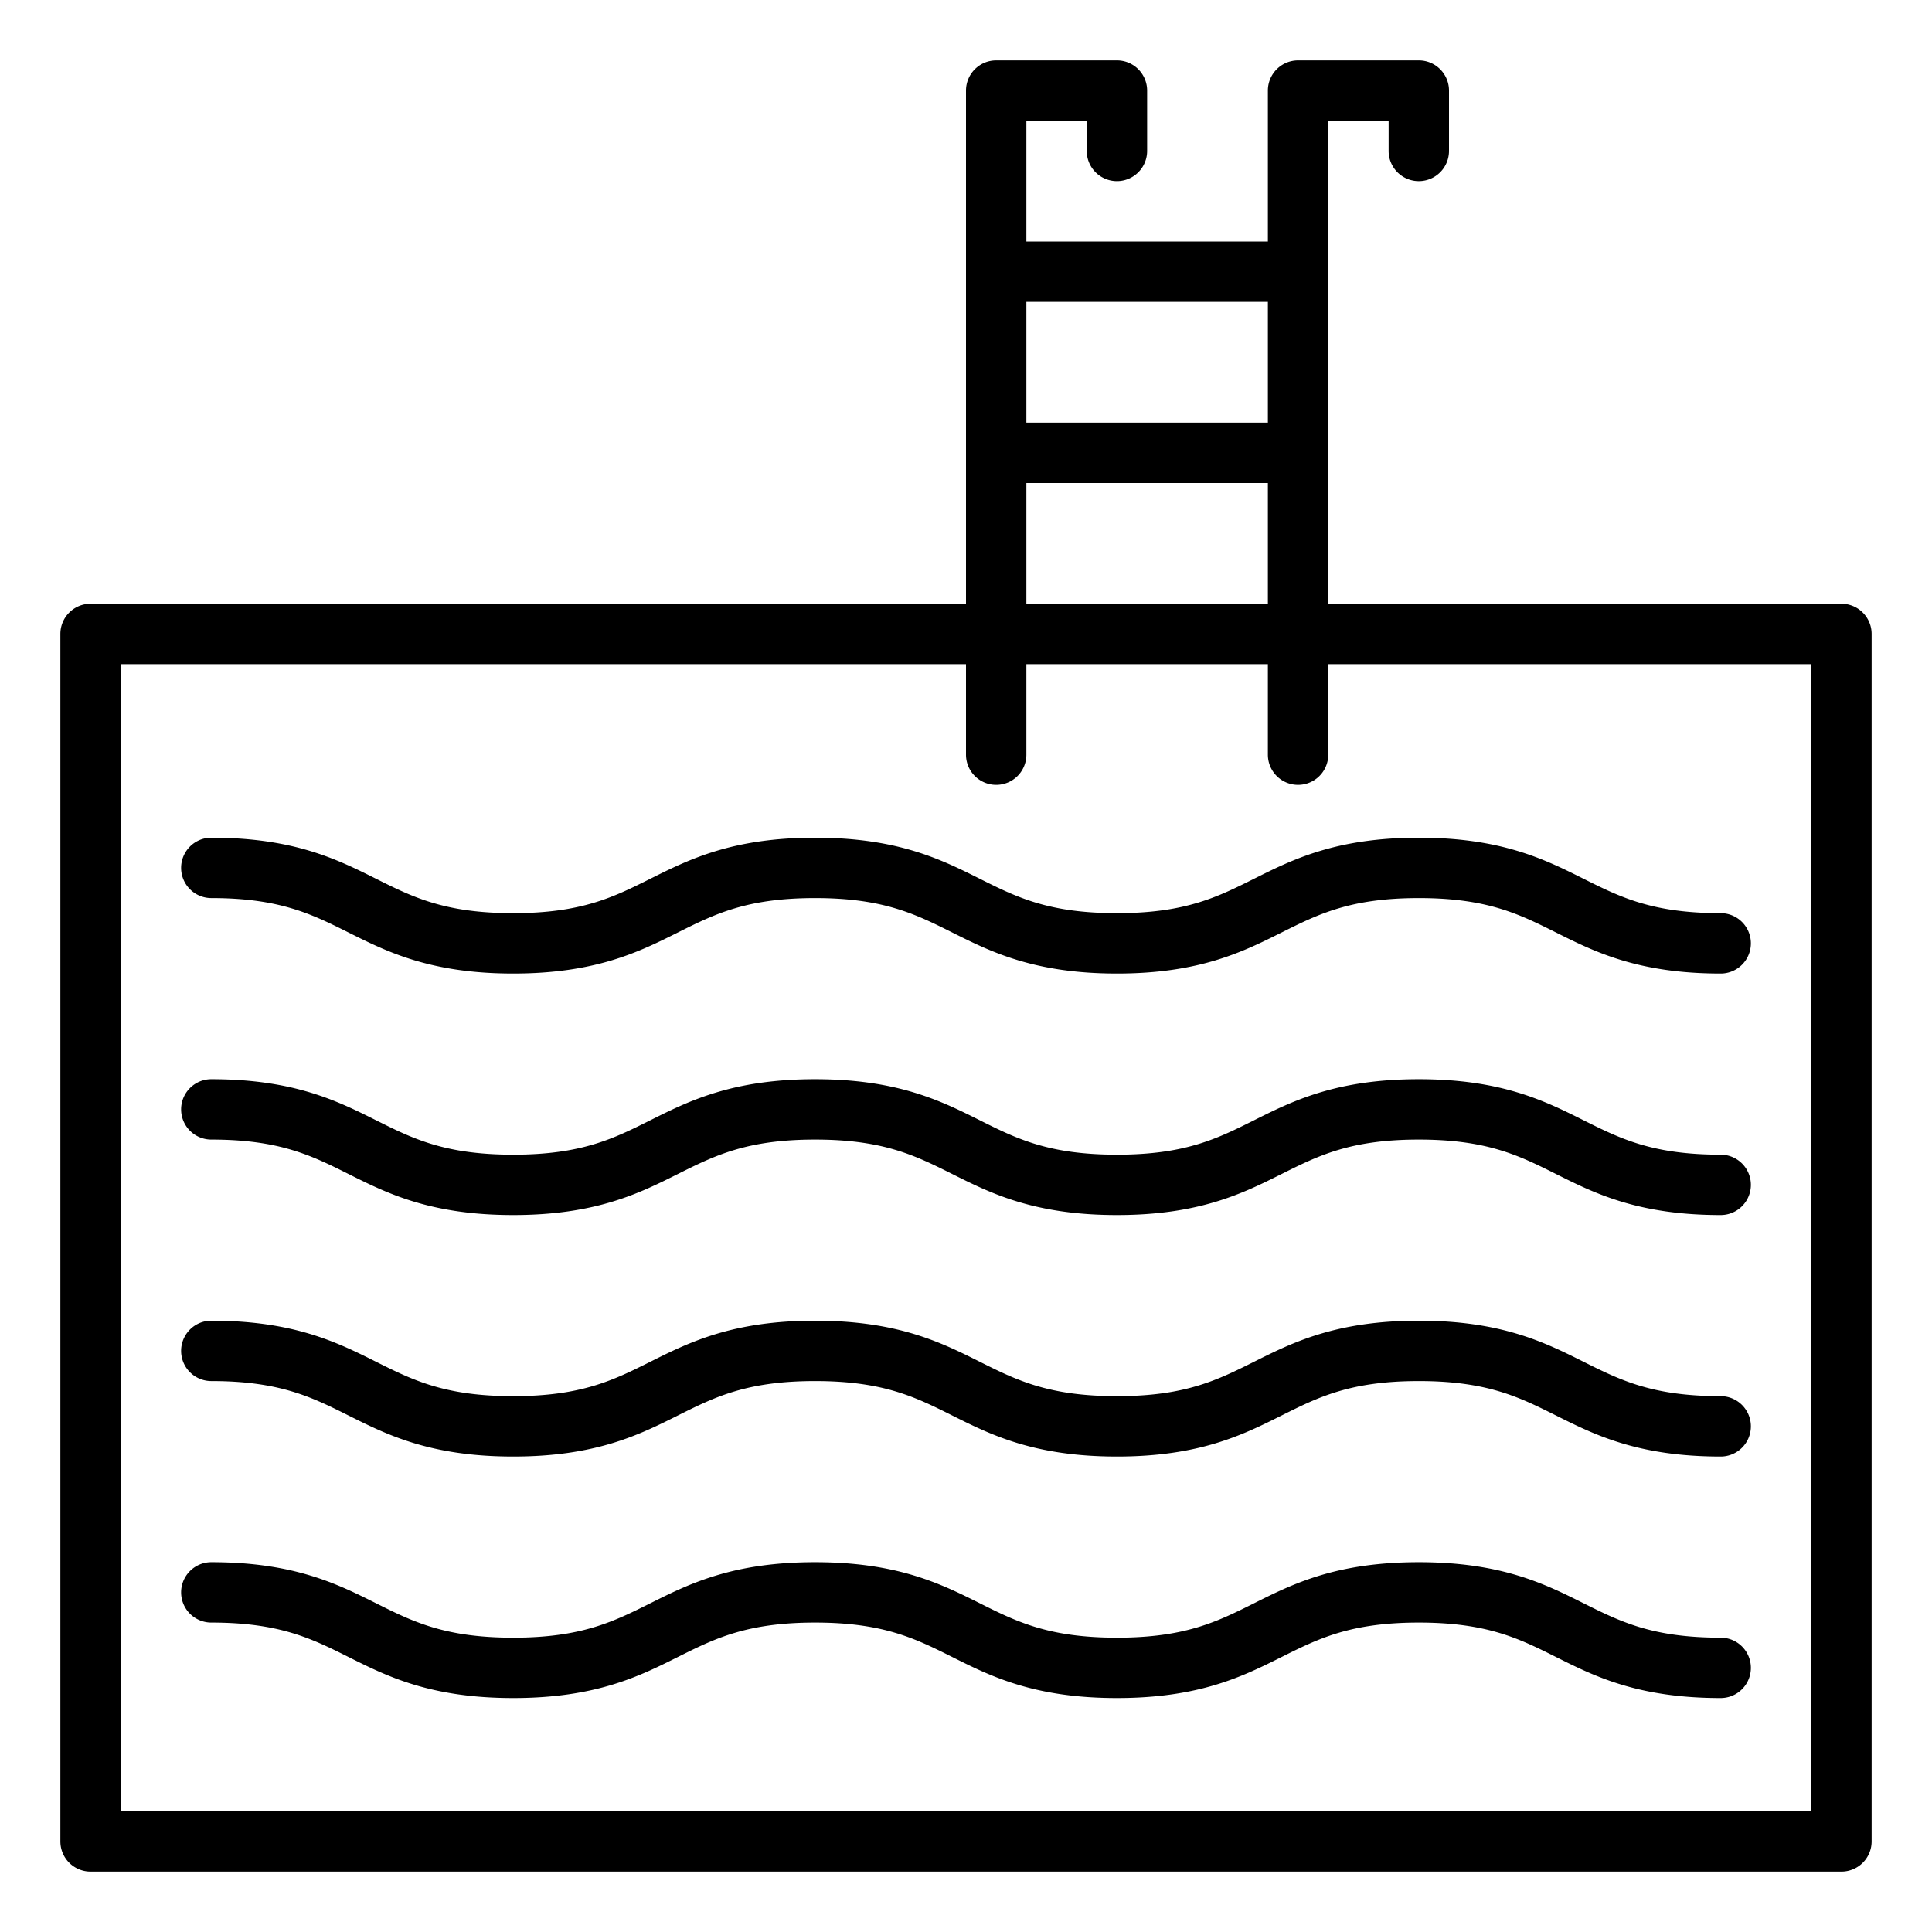
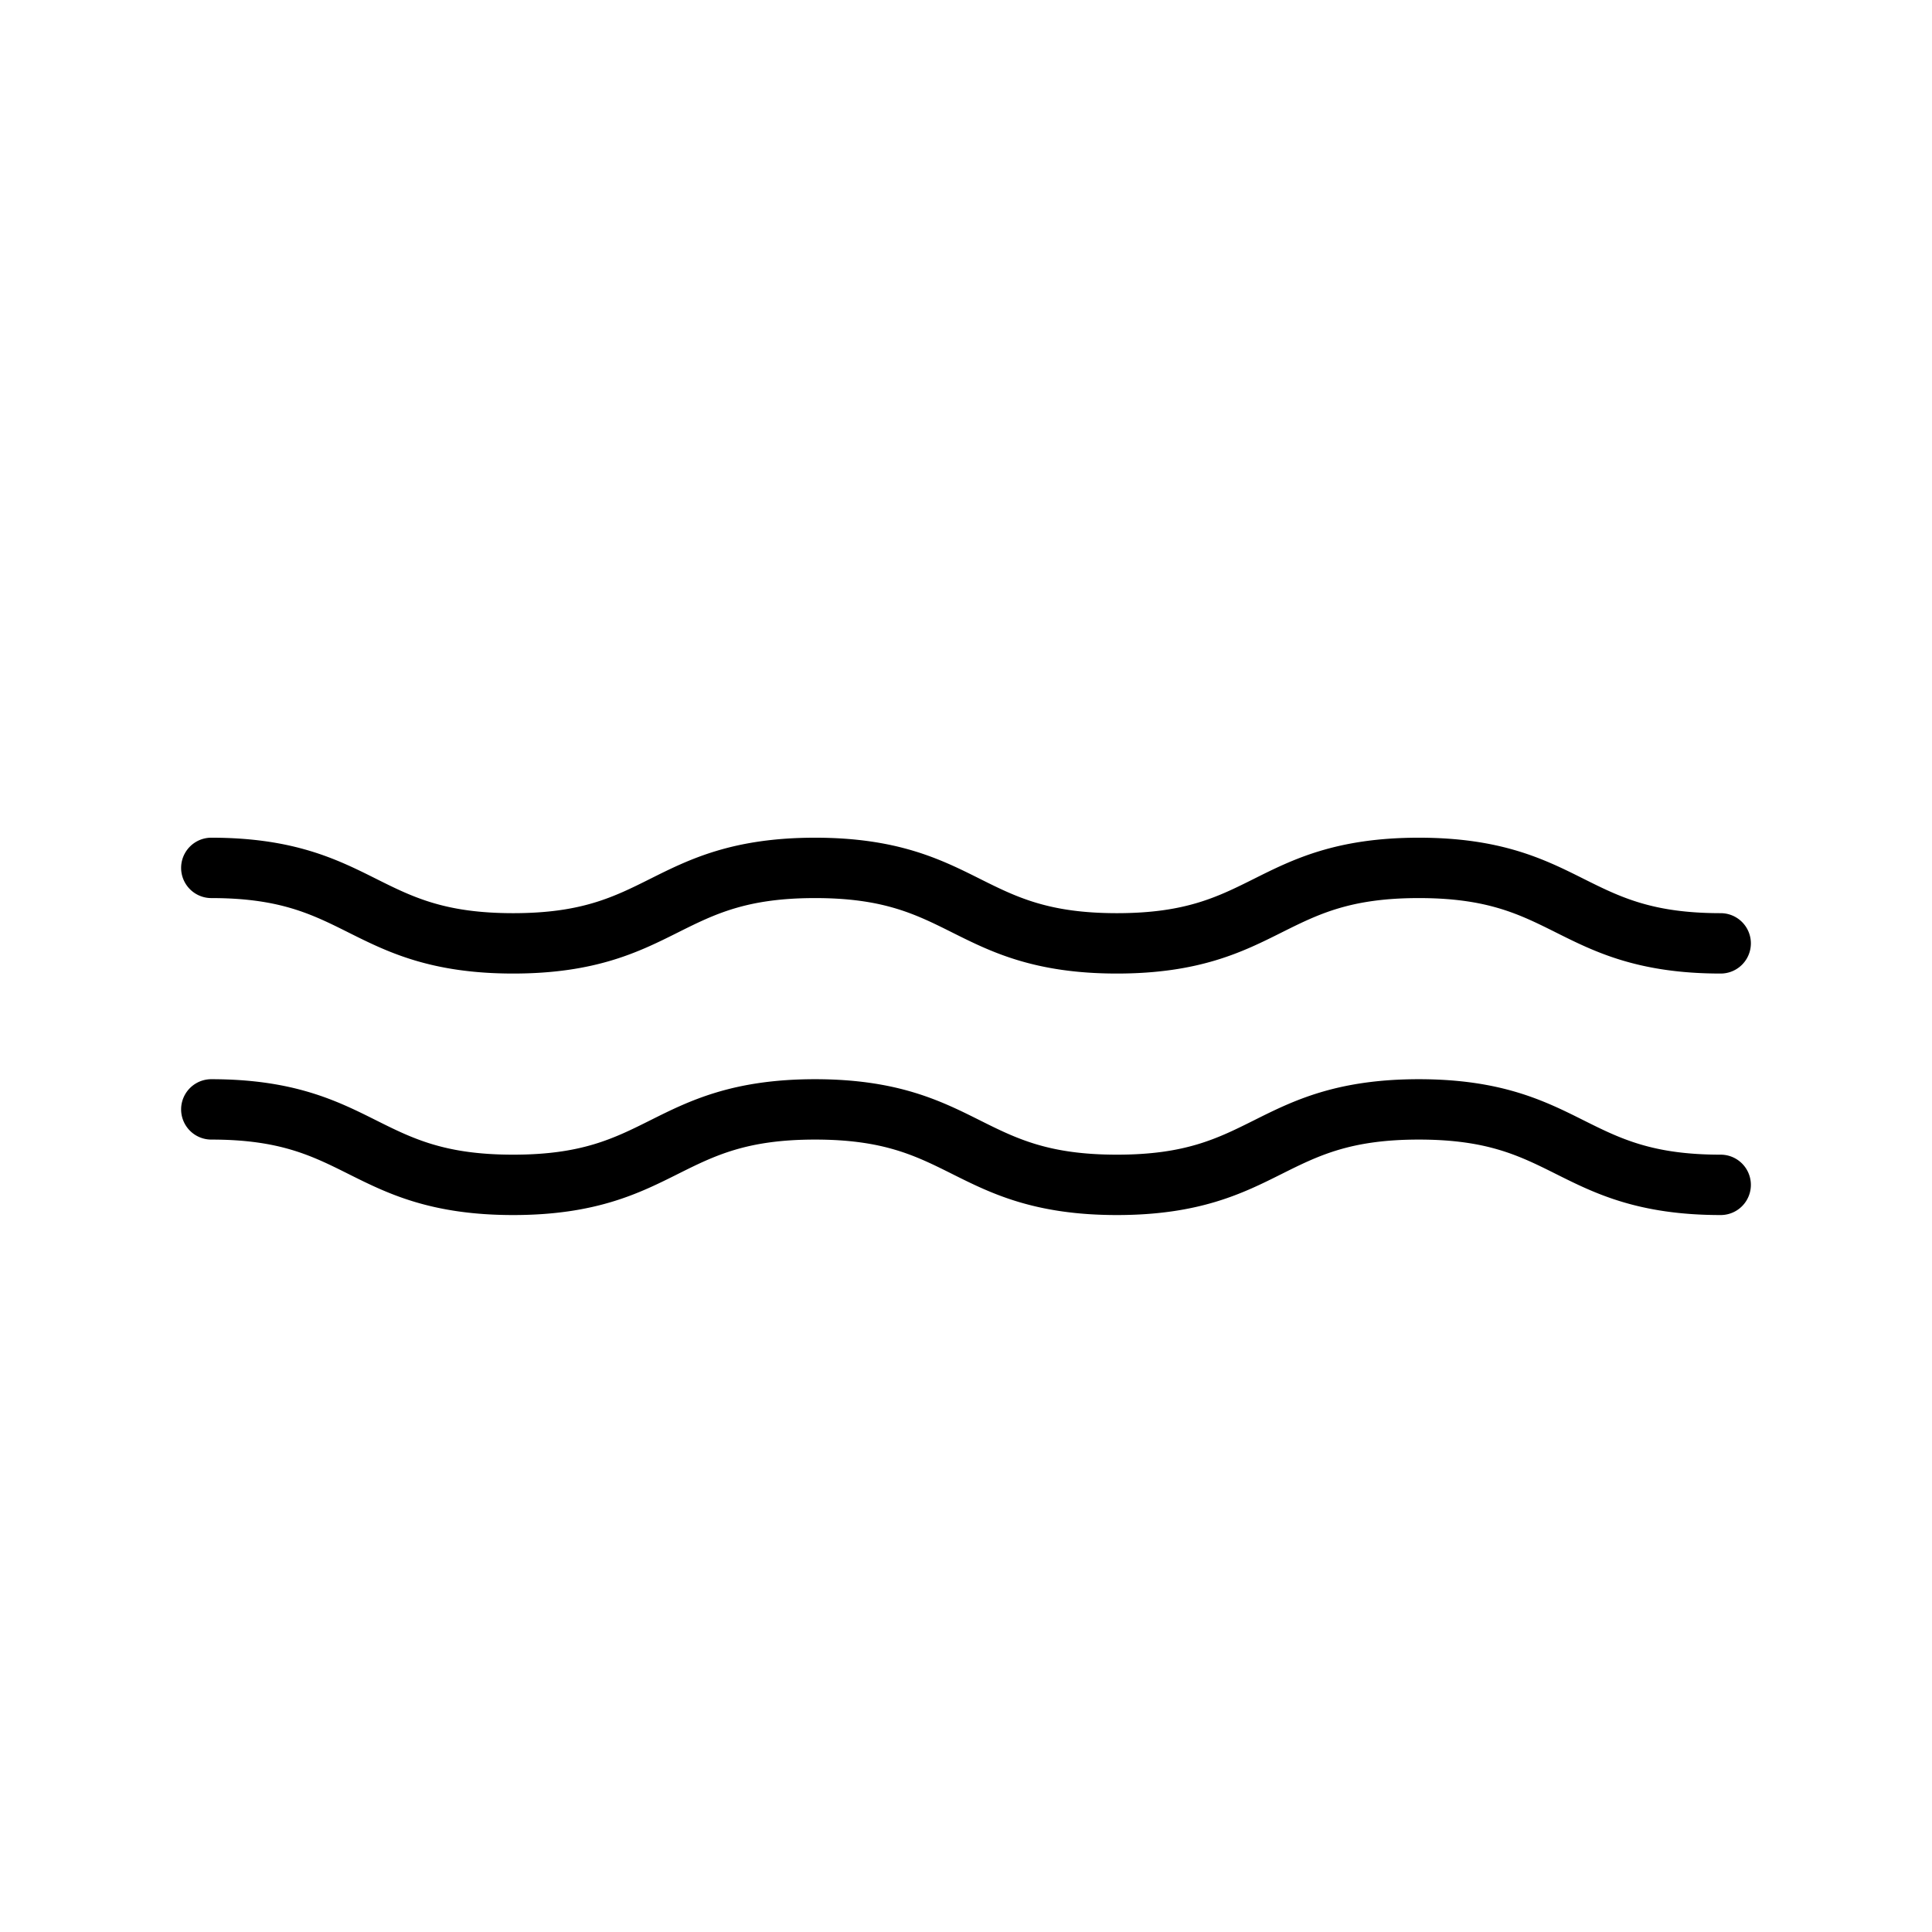
<svg xmlns="http://www.w3.org/2000/svg" id="Outline" viewBox="0 0 512 512" width="512" height="512">
-   <path d="M488,160H352V32h16v8a8,8,0,0,0,16,0V24a8,8,0,0,0-8-8H344a8,8,0,0,0-8,8V64H272V32h16v8a8,8,0,0,0,16,0V24a8,8,0,0,0-8-8H264a8,8,0,0,0-8,8V160H24a8,8,0,0,0-8,8V488a8,8,0,0,0,8,8H488a8,8,0,0,0,8-8V168A8,8,0,0,0,488,160ZM272,80h64v32H272Zm0,48h64v32H272ZM480,480H32V176H256v24a8,8,0,0,0,16,0V176h64v24a8,8,0,0,0,16,0V176H480Z" />
-   <path d="M456,370c-18.112,0-26.6-4.243-36.425-9.155C409.409,355.762,397.886,350,376,350s-33.413,5.762-43.58,10.845c-9.825,4.912-18.311,9.155-36.423,9.155s-26.6-4.243-36.422-9.155C249.405,355.762,237.883,350,216,350s-33.411,5.762-43.577,10.845C162.594,365.758,154.108,370,136,370s-26.6-4.243-36.421-9.155C89.41,355.762,77.888,350,56,350a8,8,0,0,0,0,16c18.111,0,26.6,4.243,36.421,9.155C102.587,380.238,114.11,386,136,386s33.41-5.762,43.576-10.845C189.4,370.243,197.884,366,216,366s26.6,4.243,36.421,9.155C262.583,380.238,274.105,386,295.994,386s33.412-5.762,43.578-10.845C349.4,370.243,357.885,366,376,366s26.6,4.243,36.423,9.155C422.587,380.238,434.11,386,456,386a8,8,0,0,0,0-16Z" />
-   <path d="M456,306c-18.112,0-26.6-4.243-36.425-9.155C409.409,291.762,397.886,286,376,286s-33.413,5.762-43.58,10.845c-9.825,4.912-18.311,9.155-36.423,9.155s-26.6-4.243-36.422-9.155C249.405,291.762,237.883,286,216,286s-33.411,5.762-43.577,10.845C162.594,301.758,154.108,306,136,306s-26.6-4.243-36.421-9.155C89.41,291.762,77.888,286,56,286a8,8,0,0,0,0,16c18.111,0,26.6,4.243,36.421,9.155C102.587,316.238,114.11,322,136,322s33.41-5.762,43.576-10.845C189.4,306.243,197.884,302,216,302s26.6,4.243,36.421,9.155C262.583,316.238,274.105,322,295.994,322s33.412-5.762,43.578-10.845C349.4,306.243,357.885,302,376,302s26.6,4.243,36.423,9.155C422.587,316.238,434.11,322,456,322a8,8,0,0,0,0-16Z" />
+   <path d="M456,306c-18.112,0-26.6-4.243-36.425-9.155C409.409,291.762,397.886,286,376,286s-33.413,5.762-43.58,10.845c-9.825,4.912-18.311,9.155-36.423,9.155s-26.6-4.243-36.422-9.155C249.405,291.762,237.883,286,216,286s-33.411,5.762-43.577,10.845C162.594,301.758,154.108,306,136,306s-26.6-4.243-36.421-9.155C89.41,291.762,77.888,286,56,286a8,8,0,0,0,0,16c18.111,0,26.6,4.243,36.421,9.155C102.587,316.238,114.11,322,136,322s33.41-5.762,43.576-10.845C189.4,306.243,197.884,302,216,302s26.6,4.243,36.421,9.155C262.583,316.238,274.105,322,295.994,322s33.412-5.762,43.578-10.845C349.4,306.243,357.885,302,376,302s26.6,4.243,36.423,9.155C422.587,316.238,434.11,322,456,322a8,8,0,0,0,0-16" />
  <path d="M295.994,242c-18.111,0-26.6-4.243-36.422-9.155C249.405,227.762,237.883,222,216,222s-33.411,5.762-43.577,10.845C162.594,237.758,154.108,242,136,242s-26.6-4.243-36.421-9.155C89.41,227.762,77.888,222,56,222a8,8,0,0,0,0,16c18.111,0,26.6,4.243,36.421,9.155C102.587,252.238,114.11,258,136,258s33.41-5.762,43.576-10.845C189.4,242.243,197.884,238,216,238s26.6,4.243,36.421,9.155C262.583,252.238,274.105,258,295.994,258s33.412-5.762,43.578-10.845C349.4,242.243,357.885,238,376,238s26.6,4.243,36.423,9.155C422.587,252.238,434.11,258,456,258a8,8,0,0,0,0-16c-18.112,0-26.6-4.243-36.425-9.155C409.409,227.762,397.886,222,376,222s-33.413,5.762-43.58,10.845C322.592,237.757,314.106,242,295.994,242Z" />
-   <path d="M456,434c-18.112,0-26.6-4.243-36.425-9.155C409.409,419.762,397.886,414,376,414s-33.413,5.762-43.58,10.845c-9.825,4.912-18.311,9.155-36.423,9.155s-26.6-4.243-36.422-9.155C249.405,419.762,237.883,414,216,414s-33.411,5.762-43.577,10.845C162.594,429.758,154.108,434,136,434s-26.6-4.243-36.421-9.155C89.41,419.762,77.888,414,56,414a8,8,0,0,0,0,16c18.111,0,26.6,4.243,36.421,9.155C102.587,444.238,114.11,450,136,450s33.41-5.762,43.576-10.845C189.4,434.243,197.884,430,216,430s26.6,4.243,36.421,9.155C262.583,444.238,274.105,450,295.994,450s33.412-5.762,43.578-10.845C349.4,434.243,357.885,430,376,430s26.6,4.243,36.423,9.155C422.587,444.238,434.11,450,456,450a8,8,0,0,0,0-16Z" />
</svg>